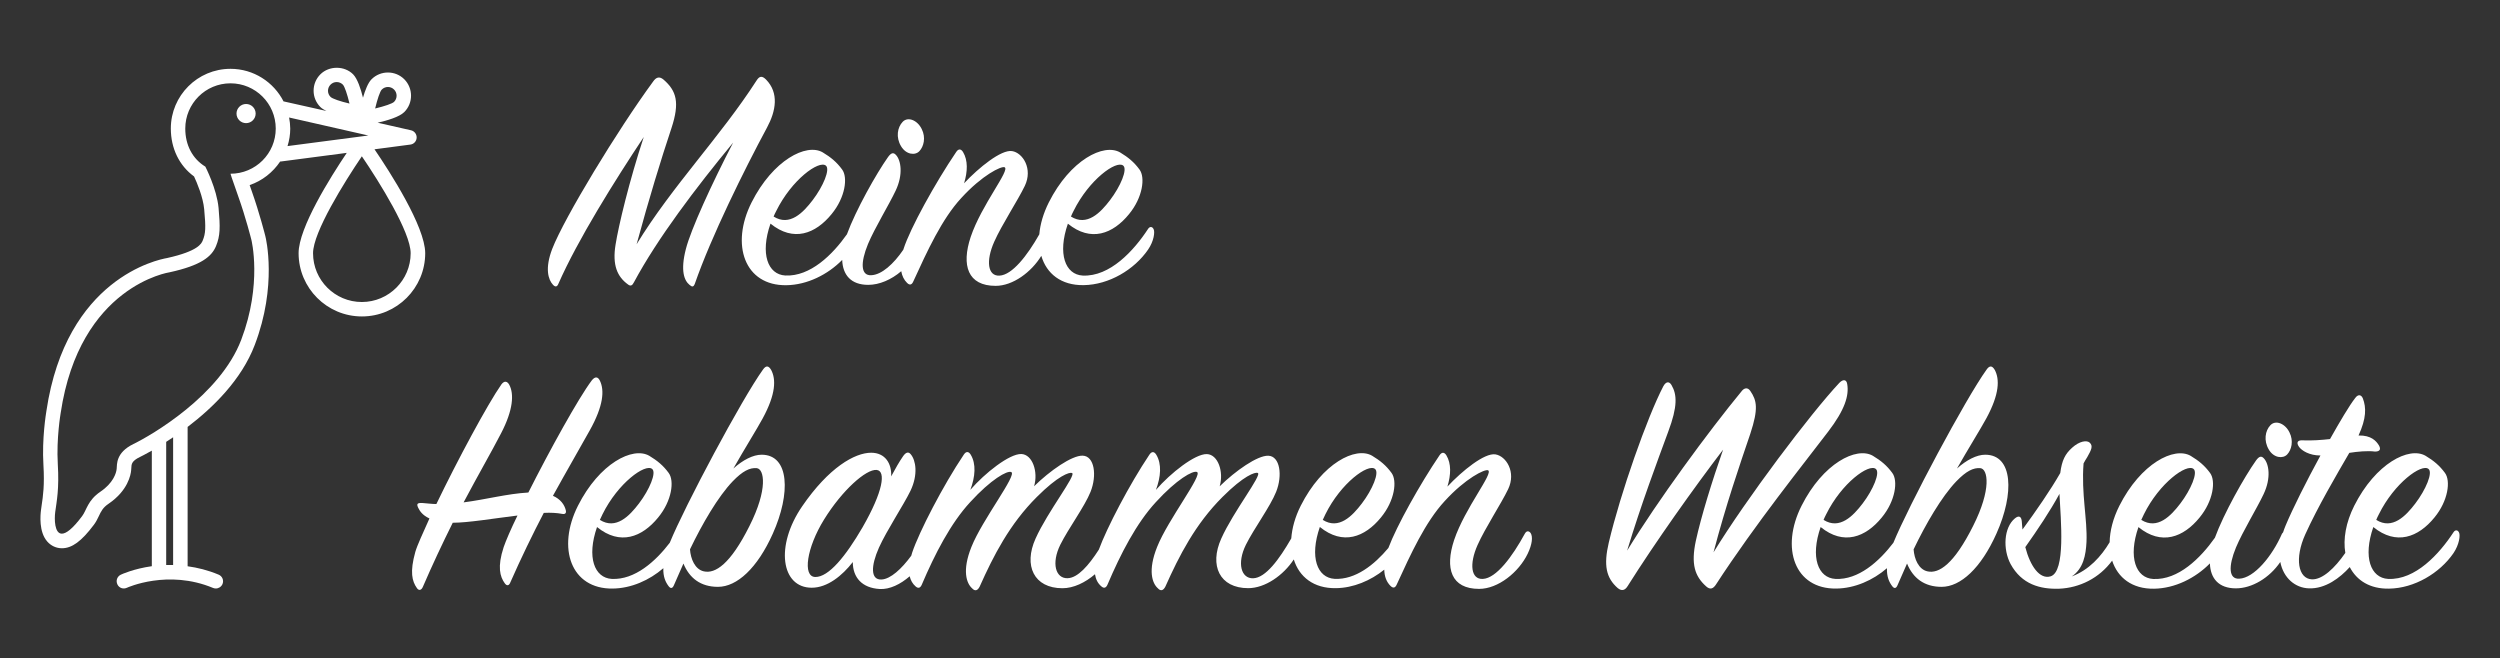
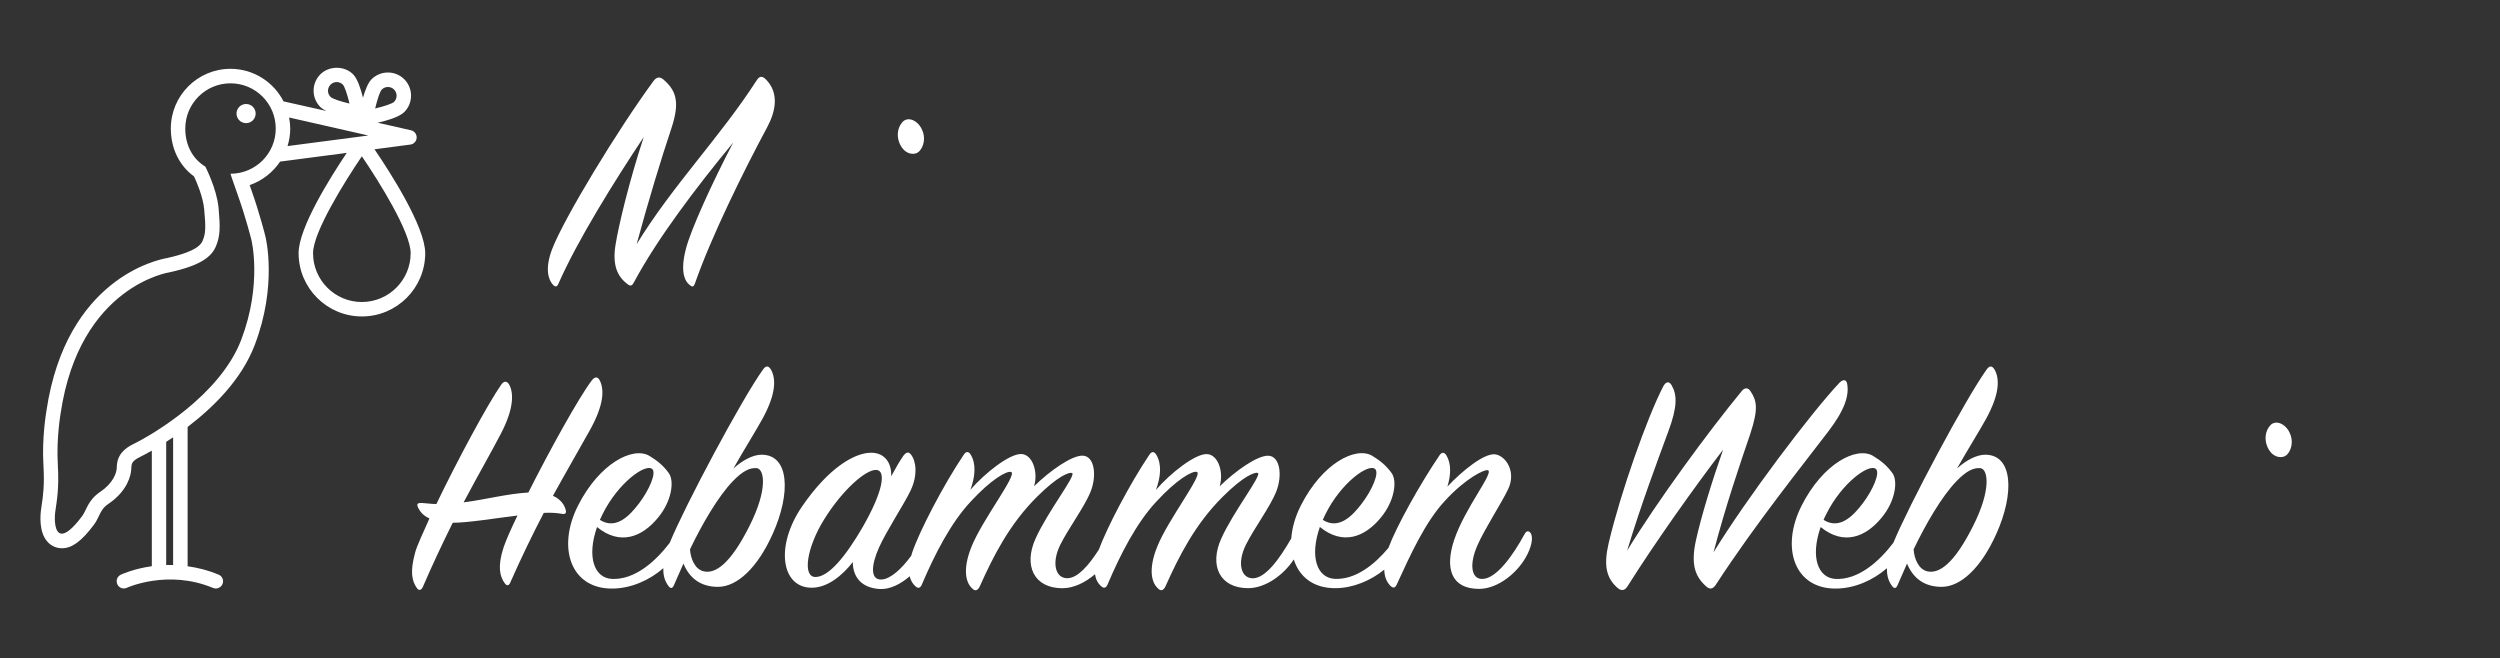
<svg xmlns="http://www.w3.org/2000/svg" version="1.1" id="Ebene_1" x="0px" y="0px" width="870px" height="229px" viewBox="0 0 870 229" enable-background="new 0 0 870 229" xml:space="preserve">
  <rect x="0" y="0" width="870" height="229" fill="#333333" stroke="none" />
  <g>
    <path fill="#FFFFFF" d="M194.31,98.782c6.739-15.32,19.547-35.787,29.718-51.105c-5.022,15.195-8.804,30.986-9.822,37.502   c-1.145,7.088,0.571,11.092,4.353,13.826c0.92,0.697,1.492,0.349,2.063-0.795c8.23-15.319,21.485-32.801,34.518-48.594   c-7.436,14.301-14.747,30.291-16.463,37.055c-1.939,7.535-0.572,10.967,1.269,12.459c0.921,0.795,1.367,0.795,1.841-0.348   c5.72-16.464,17.158-39.566,25.142-54.412c3.084-5.721,4.229-12.013-0.348-16.688c-1.368-1.368-2.288-1.27-3.309,0.348   c-12.584,19.547-29.271,36.582-41.729,56.949c4.353-16.016,8.456-29.395,12.11-40.361c2.984-9.027,1.717-13.031-2.734-16.91   c-1.492-1.269-2.637-0.795-3.656,0.695c-12.334,16.812-30.861,47.325-35.089,58.192c-2.636,6.862-1.367,10.743,0.224,12.459   C193.167,99.925,193.863,99.925,194.31,98.782z" />
-     <path fill="#FFFFFF" d="M261.554,70.432c-7.436,14.747-2.412,29.047,12.11,28.821c7.212-0.099,14.398-3.68,19.422-8.803   c0.175,5.223,3.06,8.68,9.053,8.68c3.879,0,8.032-1.791,11.489-4.75c0.298,1.666,0.97,3.033,2.014,4.054   c1.021,1.021,1.716,0.571,2.164-0.447c4.924-10.743,9.947-21.735,16.688-29.046c7.312-8.008,13.95-11.216,15.095-10.743   c2.063,0.921-8.008,13.03-11.787,24.246c-3.308,9.947-1.02,17.035,8.679,17.035c5.993,0,12.436-4.774,15.892-10.444   c1.814,6.168,6.863,10.319,14.747,10.195c8.804-0.124,17.605-5.371,22.405-12.359c2.064-2.984,2.412-6.166,1.939-7.088   c-0.447-1.02-1.367-1.02-1.939-0.123c-4.924,7.534-13.255,16.687-22.755,16.238c-6.066-0.35-8.803-7.535-5.146-18.055   c8.008,6.516,15.667,3.557,21.263-3.309c4.8-5.818,5.72-12.807,3.655-15.541c-1.84-2.513-3.879-4.229-6.739-5.945   c-5.72-3.307-17.383,2.638-24.818,17.384c-1.915,3.829-3.009,7.61-3.308,11.116c-4.228,7.461-9.45,14.149-13.852,14.373   c-4.129,0.225-4.801-5.146-1.841-11.787c2.637-5.942,8.231-14.398,10.645-19.446c2.858-5.942-0.696-11.539-4.452-12.11   c-3.755-0.572-11.538,5.721-16.687,11.215c1.269-4.127,1.367-8.006-0.349-10.867c-0.696-1.143-1.592-1.268-2.412,0   c-7.212,10.645-16.016,26.535-18.304,33.723c-0.024,0.1-0.049,0.174-0.074,0.248c-3.356,4.949-7.535,8.729-11.141,8.878   c-3.656,0.226-3.88-4.228-1.146-10.867c2.412-5.72,7.212-13.479,9.601-18.526c2.734-5.719,1.84-10.644,0.124-12.459   c-0.92-1.02-1.716-0.695-2.735,0.697c-4.078,5.743-11.266,18.525-14.324,26.906c-5.022,7.111-12.757,14.771-21.461,14.35   c-6.067-0.349-8.804-7.535-5.147-18.055c8.008,6.516,15.667,3.557,21.263-3.309c4.8-5.818,5.72-12.807,3.655-15.543   c-1.84-2.512-3.879-4.228-6.739-5.942C280.653,49.716,268.99,55.686,261.554,70.432z M373.61,73.392   c5.372-10.867,14.872-17.73,17.26-15.768c1.592,1.27-0.92,7.213-4.575,12.013c-3.309,4.352-8.008,9.251-13.604,5.72   C372.914,74.759,373.262,74.087,373.61,73.392z M287.392,57.624c1.592,1.27-0.92,7.213-4.576,12.013   c-3.307,4.352-8.007,9.251-13.603,5.72c0.224-0.572,0.572-1.27,0.92-1.939C275.506,62.524,284.98,55.686,287.392,57.624z" />
    <path fill="#FFFFFF" d="M319.969,52.577c1.492-1.593,2.288-4.701,0.796-7.66c-1.492-3.084-4.8-4.451-6.64-2.513   c-1.84,1.94-2.412,5.372-0.572,8.455C315.295,53.845,318.503,54.193,319.969,52.577z" />
    <path fill="#FFFFFF" d="M192.421,172.54c4.924-8.928,9.375-16.586,12.807-22.754c4.8-8.58,5.148-13.951,3.558-17.258   c-0.696-1.492-1.717-1.594-2.86-0.125c-4.575,6.066-14.622,24.246-22.058,38.994c-7.535,0.445-14.623,2.41-22.531,3.432   c5.022-9.5,9.724-17.607,13.031-24.023c4.228-8.105,4.575-13.727,2.859-16.908c-0.695-1.27-1.716-1.492-2.735-0.125   c-4.676,6.639-15.318,26.408-22.631,41.629c-1.491,0-3.083-0.225-4.8-0.35c-1.938-0.123-2.163,0.35-1.491,1.717   c0.447,0.922,1.367,2.512,3.88,3.656c-2.288,5.146-4.229,9.25-4.925,11.662c-1.938,6.963-1.144,10.172,0.572,12.584   c0.696,1.02,1.592,0.695,2.063-0.447c3.308-7.658,6.863-15.221,10.396-22.307c5.371,0,14.175-1.492,22.53-2.512   c-2.288,4.674-4.004,8.678-4.8,10.967c-2.287,6.963-1.269,10.295,0.349,12.582c0.696,1.02,1.492,0.92,1.939-0.223   c3.779-8.58,7.783-16.812,11.662-24.248c2.412-0.123,4.576,0,6.393,0.35c1.144,0.223,1.492-0.35,1.269-1.27   C196.425,175.624,195.056,173.685,192.421,172.54z" />
    <path fill="#FFFFFF" d="M265.036,158.241c-2.984,0-6.517,1.84-9.823,4.801c3.557-6.293,8.455-14.176,10.171-17.383   c4.676-8.58,4.676-13.729,2.984-16.912c-0.92-1.59-1.841-1.59-2.859-0.123c-7.336,10.195-27.182,47.398-32.429,60.256   c-4.998,6.539-12.187,12.955-20.168,12.582c-6.067-0.348-8.805-7.535-5.147-18.053c8.008,6.514,15.667,3.555,21.262-3.309   c4.801-5.818,5.721-12.809,3.656-15.543c-1.841-2.512-3.88-4.229-6.739-5.943c-5.72-3.309-17.383,2.637-24.817,17.383   c-7.436,14.748-2.413,29.047,12.109,28.822c6.393-0.074,12.759-2.885,17.606-7.088c-0.099,2.961,0.746,4.824,1.841,6.268   c0.696,0.92,1.367,0.797,1.84-0.348c1.021-2.389,2.288-5.148,3.309-7.535c2.063,5.021,5.942,8.105,12.012,8.105   c6.64,0,13.727-6.516,19.099-18.525C275.207,171.745,274.76,158.241,265.036,158.241z M209.679,178.956   c5.371-10.867,14.871-17.73,17.258-15.766c1.592,1.242-0.92,7.211-4.575,12.012c-3.308,4.352-8.008,9.25-13.604,5.719   C209.008,180.325,209.356,179.628,209.679,178.956z M260.808,183.06c-6.64,13.256-11.888,16.688-15.891,15.768   c-3.084-0.695-4.576-4.352-4.8-7.658c4.228-8.805,9.724-18.305,14.87-23.676c3.433-3.557,5.943-4.799,8.355-4.576   C265.956,163.165,267.324,170.155,260.808,183.06z" />
    <path fill="#FFFFFF" d="M530.653,185.696c-4.352,8.008-9.947,15.543-14.621,15.768c-4.129,0.225-4.801-5.146-1.842-11.787   c2.637-5.943,8.232-14.398,10.645-19.447c2.859-5.943-0.695-11.539-4.451-12.109c-3.779-0.572-11.539,5.719-16.688,11.215   c1.27-4.129,1.369-8.008-0.348-10.867c-0.695-1.145-1.592-1.244-2.412,0c-6.74,9.947-14.896,24.521-17.781,32.229   c-4.898,5.844-11.465,11.092-18.701,10.744c-6.066-0.35-8.803-7.535-5.146-18.057c8.008,6.518,15.668,3.559,21.262-3.307   c4.801-5.82,5.721-12.807,3.656-15.543c-1.84-2.512-3.879-4.229-6.738-5.943c-5.721-3.307-17.383,2.637-24.818,17.383   c-1.99,3.93-3.033,7.811-3.309,11.391c-4.203,7.311-8.928,13.752-13.279,13.877c-4.127,0.123-5.719-5.148-2.511-11.664   c2.859-5.719,8.455-13.254,10.519-18.402c2.289-5.719,1.369-12.459-2.734-12.584c-3.781-0.123-11.439,5.273-16.911,10.645   c1.492-5.021-0.571-11.09-4.45-11.215c-4.128-0.125-12.684,6.641-17.731,12.459c1.716-4.576,2.064-9.027,0.124-12.234   c-0.696-1.145-1.591-1.27-2.412,0c-6.888,10.27-14.796,25.414-17.581,33.025c-3.557,5.545-7.36,9.871-10.893,9.945   c-4.128,0.125-5.72-5.146-2.512-11.664c2.858-5.719,8.454-13.254,10.52-18.4c2.287-5.721,1.367-12.459-2.736-12.584   c-3.778-0.123-11.438,5.271-16.91,10.645c1.492-5.023-0.571-11.092-4.45-11.217c-4.128-0.123-12.684,6.641-17.731,12.459   c1.716-4.574,2.064-9.027,0.125-12.234c-0.696-1.145-1.592-1.268-2.413,0c-7.211,10.742-15.542,26.857-17.954,34.07   c-0.125,0.396-0.224,0.746-0.322,1.094c-3.384,4.625-7.213,8.107-10.32,8.281c-3.88,0.223-3.78-4.676-0.921-11.092   c2.735-6.068,8.456-14.623,10.968-19.771c2.735-5.719,1.84-10.643,0.124-12.682c-0.796-1.021-1.716-0.797-2.735,0.695   c-1.269,1.84-2.637,4.229-4.104,6.963c0.224-4.451-2.064-8.23-6.963-8.23c-5.721,0-14.747,5.146-23.998,18.625   c-9.5,13.828-7.312,28.352,3.308,28.352c5.496,0,10.645-4.229,14.299-8.928c0,5.371,3.208,9.025,9.376,9.375   c3.481,0.199,7.236-1.666,10.419-4.428c0.35,1.443,1.021,2.611,2.04,3.508c1.021,0.92,1.717,0.447,2.163-0.572   c4.576-10.742,10.071-21.387,16.812-28.697c7.312-8.008,12.907-11.092,14.3-10.521c2.288,0.797-10.072,16.59-13.827,26.062   c-3.308,8.23-1.716,12.684,0.225,14.398c1.02,1.145,1.939,0.797,2.637-0.572c4.799-10.742,10.395-21.734,19.895-31.209   c7.437-7.436,11.314-8.68,12.235-8.355c1.716,0.572-8.456,13.379-12.684,22.855c-4.229,9.375-0.571,17.258,9.376,17.258   c3.854,0,7.933-1.965,11.313-4.873c0.273,1.789,0.995,3.182,2.188,4.201c1.02,0.92,1.716,0.449,2.164-0.572   c4.574-10.742,10.07-21.387,16.811-28.697c7.312-8.008,12.907-11.092,14.3-10.52c2.287,0.797-10.072,16.588-13.827,26.062   c-3.308,8.23-1.716,12.684,0.225,14.398c1.02,1.145,1.938,0.797,2.636-0.572c4.8-10.742,10.396-21.732,19.896-31.209   c7.437-7.436,11.315-8.68,12.235-8.355c1.715,0.572-8.456,13.379-12.683,22.854c-4.229,9.377-0.572,17.26,9.375,17.26   c5.869,0,12.234-4.451,15.865-9.998c1.865,6.043,6.891,10.123,14.672,9.998c6.043-0.074,12.062-2.611,16.812-6.439   c0.051,2.436,0.82,4.301,2.164,5.645c1.02,1.02,1.715,0.572,2.164-0.447c4.924-10.742,9.945-21.734,16.686-29.047   c7.312-8.008,13.951-11.189,15.096-10.742c2.064,0.92-8.008,13.031-11.787,24.246c-3.309,9.947-1.021,17.035,8.68,17.035   c6.639,0,13.826-5.818,16.91-12.234c1.592-3.309,1.84-5.943,1.02-7.213C532.022,184.677,531.225,184.677,530.653,185.696z    M461.244,178.956c5.373-10.867,14.871-17.73,17.26-15.766c1.592,1.242-0.92,7.211-4.576,12.012   c-3.309,4.352-8.006,9.25-13.604,5.719C460.574,180.325,460.922,179.628,461.244,178.956z M283.687,200.792   c-4.452-0.125-2.983-10.172,3.083-19.994c6.292-10.172,14.623-17.607,18.305-17.26c3.307,0.348,2.286,7.436-4.925,19.994   C294.305,193.579,288.362,200.892,283.687,200.792z" />
    <path fill="#FFFFFF" d="M642.834,133.671c-0.225-1.59-1.367-1.84-2.736-0.447c-10.07,10.744-32.229,40.139-43.793,58.988   c4.352-16.588,9.152-30.514,12.809-41.281c2.859-8.68,2.287-11.539,0-14.871c-0.922-1.367-2.064-1.02-2.859-0.125   c-11.787,14.301-29.396,38.299-40.014,55.682c4.924-16.24,10.52-31.086,14.299-41.381c3.309-8.805,3.084-12.934,1.145-16.24   c-0.795-1.367-1.939-1.268-2.859,0.449c-5.596,10.742-14.871,37.053-18.975,54.41c-1.84,7.885-0.92,12.234,3.084,15.768   c1.492,1.268,2.635,0.695,3.432-0.572c9.725-15.441,22.979-34.068,33.273-47.572c-3.779,10.742-7.66,23.326-9.5,31.781   c-1.715,8.107-0.348,12.234,3.557,15.768c1.492,1.367,2.512,0.795,3.432-0.572c13.828-21.262,30.764-42.301,39.094-53.27   C642.014,142.599,643.506,137.675,642.834,133.671z" />
    <path fill="#FFFFFF" d="M690.854,158.241c-2.984,0-6.516,1.84-9.822,4.801c3.557-6.293,8.455-14.176,10.172-17.383   c4.676-8.58,4.676-13.729,2.984-16.912c-0.922-1.59-1.842-1.59-2.861-0.123c-7.336,10.195-27.154,47.398-32.428,60.256   c-4.998,6.539-12.186,12.98-20.168,12.582c-6.066-0.348-8.803-7.535-5.146-18.053c8.008,6.514,15.666,3.555,21.262-3.309   c4.801-5.818,5.721-12.809,3.656-15.543c-1.84-2.512-3.879-4.229-6.74-5.943c-5.719-3.309-17.383,2.637-24.818,17.383   c-7.434,14.748-2.387,29.047,12.111,28.822c6.391-0.074,12.758-2.885,17.607-7.088c-0.102,2.961,0.744,4.824,1.84,6.268   c0.695,0.92,1.367,0.797,1.84-0.348c1.02-2.389,2.287-5.148,3.307-7.535c2.064,5.021,5.945,8.105,12.014,8.105   c6.639,0,13.727-6.516,19.098-18.525C701.026,171.745,700.576,158.241,690.854,158.241z M635.522,178.956   c5.373-10.867,14.873-17.73,17.26-15.766c1.592,1.242-0.92,7.211-4.576,12.012c-3.307,4.352-8.008,9.25-13.604,5.719   C634.824,180.325,635.174,179.628,635.522,178.956z M686.627,183.06c-6.641,13.256-11.889,16.688-15.893,15.768   c-3.084-0.695-4.576-4.352-4.799-7.658c4.229-8.805,9.723-18.305,14.871-23.676c3.432-3.557,5.943-4.799,8.355-4.576   C691.776,163.165,693.143,170.155,686.627,183.06z" />
    <path fill="#FFFFFF" d="M795.948,158.142c1.492-1.592,2.287-4.674,0.795-7.658c-1.49-3.084-4.799-4.451-6.641-2.512   c-1.84,1.939-2.387,5.371-0.57,8.455C791.246,159.386,794.455,159.735,795.948,158.142z" />
-     <path fill="#FFFFFF" d="M855.756,185.349c-0.447-1.02-1.367-1.02-1.939-0.125c-4.924,7.535-13.256,16.688-22.756,16.238   c-6.066-0.348-8.803-7.535-5.146-18.053c8.008,6.514,15.668,3.555,21.264-3.309c4.799-5.818,5.719-12.809,3.654-15.543   c-1.84-2.512-3.879-4.229-6.738-5.943c-5.721-3.309-17.383,2.637-24.818,17.383c-2.936,5.844-3.904,11.59-3.107,16.414   c-3.705,5.371-8.01,9.35-11.641,9.201c-4.799-0.225-6.066-7.312-2.287-15.668c4.354-9.6,10.867-20.689,15.318-28.35   c2.859-0.447,6.416-0.797,8.928-0.447c1.717,0,2.164-0.797,1.367-2.164c-0.92-1.492-2.635-3.531-7.086-3.432   c2.734-5.943,2.734-9.725,1.492-12.932c-0.572-1.369-1.717-1.492-2.736,0c-1.939,2.512-5.146,7.883-8.68,14.174   c-3.082,0.348-6.291,0.572-9.498,0.447c-1.717-0.123-2.389,0.695-1.27,2.289c0.92,1.268,3.557,2.982,7.436,2.982   c-4.924,9.027-9.723,18.627-12.111,24.348c-0.348,0.82-0.645,1.641-0.895,2.41c-0.125,0.125-0.248,0.25-0.373,0.449   c-3.432,7.883-9.725,15.443-14.871,15.666c-3.656,0.225-3.879-4.227-1.145-10.867c2.412-5.719,7.211-13.479,9.6-18.525   c2.734-5.721,1.84-10.645,0.125-12.459c-0.92-1.021-1.717-0.697-2.736,0.695c-4.078,5.744-11.266,18.527-14.324,26.906   c-5.021,7.113-12.758,14.773-21.461,14.352c-6.066-0.35-8.803-7.535-5.146-18.057c8.008,6.518,15.666,3.557,21.262-3.307   c4.801-5.82,5.721-12.807,3.656-15.543c-1.84-2.512-3.879-4.229-6.74-5.943c-5.719-3.309-17.383,2.637-24.818,17.383   c-2.213,4.402-3.307,8.729-3.381,12.684c-2.936,4.924-7.162,9.648-13.205,11.912c4.104-2.736,4.924-7.535,5.146-12.012   c0.35-7.885-1.84-16.812-1.02-27.33c0.447-0.795,0.795-1.492,1.27-2.164c1.492-2.637,2.062-3.879,0.92-5.023   c-1.021-1.02-3.656-0.572-6.168,1.717c-2.412,2.164-3.557,4.354-4.129,8.805c-3.307,5.818-8.455,13.254-13.154,19.67   c-0.125-0.92-0.125-1.842-0.225-2.734c-0.123-1.842-1.02-2.289-2.412-1.145c-3.879,3.207-4.229,10.742-1.492,15.891   c3.881,7.088,10.297,8.803,16.91,8.58c7.088-0.299,13.928-3.656,18.428-9.773c1.939,5.918,6.914,9.896,14.598,9.773   c7.213-0.102,14.398-3.682,19.422-8.805c0.176,5.223,3.061,8.68,9.053,8.68c5.547,0,11.664-3.605,15.443-9.176   c1.119,5.67,5.246,9.025,9.947,9.176c5.744,0.225,10.842-3.656,14.225-7.41c2.389,4.65,7.014,7.635,13.678,7.51   c8.805-0.125,17.605-5.371,22.406-12.334C855.856,189.476,856.203,186.269,855.756,185.349z M827.854,178.956   c5.371-10.867,14.871-17.73,17.258-15.766c1.592,1.242-0.92,7.211-4.574,12.012c-3.309,4.352-8.008,9.25-13.604,5.719   C827.156,180.325,827.506,179.628,827.854,178.956z M746.086,178.956c5.373-10.867,14.871-17.73,17.26-15.766   c1.592,1.242-0.92,7.211-4.576,12.012c-3.307,4.352-8.008,9.25-13.604,5.719C745.416,180.325,745.739,179.628,746.086,178.956z    M713.61,200.567c-3.781,1.145-7.088-3.531-8.805-10.17c4.354-6.168,8.58-12.459,11.887-18.527   C717.164,180.995,718.881,198.95,713.61,200.567z" />
  </g>
  <g>
    <path fill="#FFFFFF" d="M130.324,51.954l12.483-1.642c1.219-0.149,2.139-1.169,2.188-2.388s-0.771-2.312-1.965-2.586l-11.613-2.637   c3.308-0.746,7.535-1.988,9.274-3.705c3.135-3.133,3.135-8.256,0-11.414c-3.133-3.133-8.256-3.133-11.39,0   c-1.243,1.242-2.237,3.83-2.983,6.416c-0.771-3.084-1.915-6.59-3.433-8.133c-3.033-3.033-8.354-3.033-11.39,0   c-1.518,1.518-2.362,3.557-2.362,5.695c0,2.163,0.846,4.178,2.362,5.693l0,0c0.498,0.498,1.244,0.945,2.089,1.369L98.84,35.315   c-0.05,0-0.1,0-0.149,0C95.259,28.577,88.27,23.95,80.213,23.95c-11.464,0-20.765,9.326-20.765,20.766   c0,6.939,2.935,12.932,8.081,16.688c1.021,2.163,3.135,7.162,3.531,11.439c0.598,6.466,0.497,8.404-0.521,10.867   c-0.422,1.02-1.518,3.681-12.409,6.092c-3.184,0.548-35.113,7.062-41.979,53.193c-0.148,0.92-1.591,9.725-1.044,18.727   c0.424,7.137-0.125,10.867-0.622,14.176c-0.073,0.547-0.174,1.094-0.224,1.641c-0.221,1.717-0.768,7.537,2.166,10.895   c1.318,1.518,3.158,2.361,5.123,2.361c3.507,0,6.814-2.438,11.092-8.131c0.771-1.021,1.293-2.09,1.74-3.035   c0.796-1.689,1.418-2.984,3.407-4.326c6.764-4.602,7.733-10.121,7.857-11.713c0.024-0.225,0.024-0.473,0.051-0.746   c0.05-1.293,0.1-2.412,2.983-3.805c0.273-0.125,1.815-0.896,4.152-2.215v40.213c-6.316,0.895-10.444,2.785-10.793,2.959   c-1.269,0.598-1.79,2.09-1.193,3.357c0.547,1.242,2.039,1.789,3.309,1.193c0.148-0.074,14.273-6.49,29.966,0.049   c0.322,0.125,0.646,0.199,0.971,0.199c0.994,0,1.914-0.572,2.337-1.541c0.547-1.293-0.074-2.762-1.367-3.283   c-3.729-1.566-7.36-2.438-10.769-2.91v-48.492c8.828-6.715,18.751-16.412,23.352-28.498c7.908-20.691,3.88-37.18,3.705-37.852   c-0.074-0.322-2.039-8.081-4.725-15.666c-0.273-0.797-0.522-1.492-0.746-2.139c4.377-1.492,8.082-4.428,10.619-8.207   c0.023,0,0.05,0,0.074,0c0.1,0,0.224,0,0.322-0.024l22.779-2.983c-5.744,8.555-16.761,26.086-16.761,34.891   c0,12.136,9.872,22.033,22.032,22.033s22.033-9.873,22.033-22.033C147.931,78.837,135.746,59.913,130.324,51.954z M132.861,31.165   c0.598-0.598,1.367-0.896,2.14-0.896c0.771,0,1.542,0.299,2.139,0.896c1.169,1.168,1.169,3.107,0,4.276   c-0.622,0.622-3.356,1.542-6.59,2.312C131.319,34.522,132.238,31.786,132.861,31.165z M115.031,29.448   c0.571-0.572,1.317-0.896,2.139-0.896c0.796,0,1.566,0.324,2.139,0.896c0.622,0.622,1.542,3.357,2.313,6.59   c-3.233-0.746-5.97-1.689-6.591-2.312l0,0c-0.571-0.572-0.896-1.317-0.896-2.14C114.135,30.792,114.459,30.021,115.031,29.448z    M60.246,196.614c-0.82-0.025-1.616-0.025-2.412,0v-42.85c0.771-0.496,1.565-1.02,2.412-1.592V196.614z M80.215,60.46   c0,0,0.149,0.746,2.661,7.783c2.661,7.437,4.601,15.194,4.601,15.194s3.88,15.368-3.531,34.815   c-7.409,19.447-31.309,33.248-37.501,36.258c-6.191,3.008-5.694,7.111-5.845,8.654c-0.147,1.541-1.243,4.973-5.67,7.957   c-4.426,3.01-4.749,6.342-6.341,8.479c-3.382,4.527-5.62,6.119-7.062,6.119c-2.562,0-2.637-5.023-2.312-7.512   c0.521-3.879,1.418-7.957,0.896-16.785c-0.521-8.828,0.995-17.631,0.995-17.631c6.615-44.44,37.949-49.041,37.949-49.041   c10.941-2.388,14.622-5.472,16.114-9.103s1.492-6.54,0.896-13.255c-0.622-6.714-4.601-14.398-4.601-14.398   c-4.526-2.761-6.988-7.56-6.988-13.254c0-8.68,7.038-15.742,15.741-15.742c8.68,0,15.742,7.037,15.742,15.742   C95.958,53.444,88.919,60.46,80.215,60.46z M100.607,40.889l27.578,6.267l-28.126,3.682c0.599-1.939,0.945-3.979,0.945-6.094   C100.98,43.425,100.855,42.132,100.607,40.889z M125.923,105.099c-9.375,0-16.984-7.609-16.984-16.984   c0-7.263,10.867-24.695,16.984-33.723c6.143,9.003,16.985,26.436,16.985,33.723C142.908,97.488,135.273,105.099,125.923,105.099z" />
    <path fill="#FFFFFF" d="M85.636,36.188c-1.841,0-3.333,1.492-3.333,3.332c0,1.841,1.492,3.333,3.333,3.333   c1.84,0,3.332-1.492,3.332-3.333C88.969,37.681,87.476,36.188,85.636,36.188z" />
  </g>
</svg>